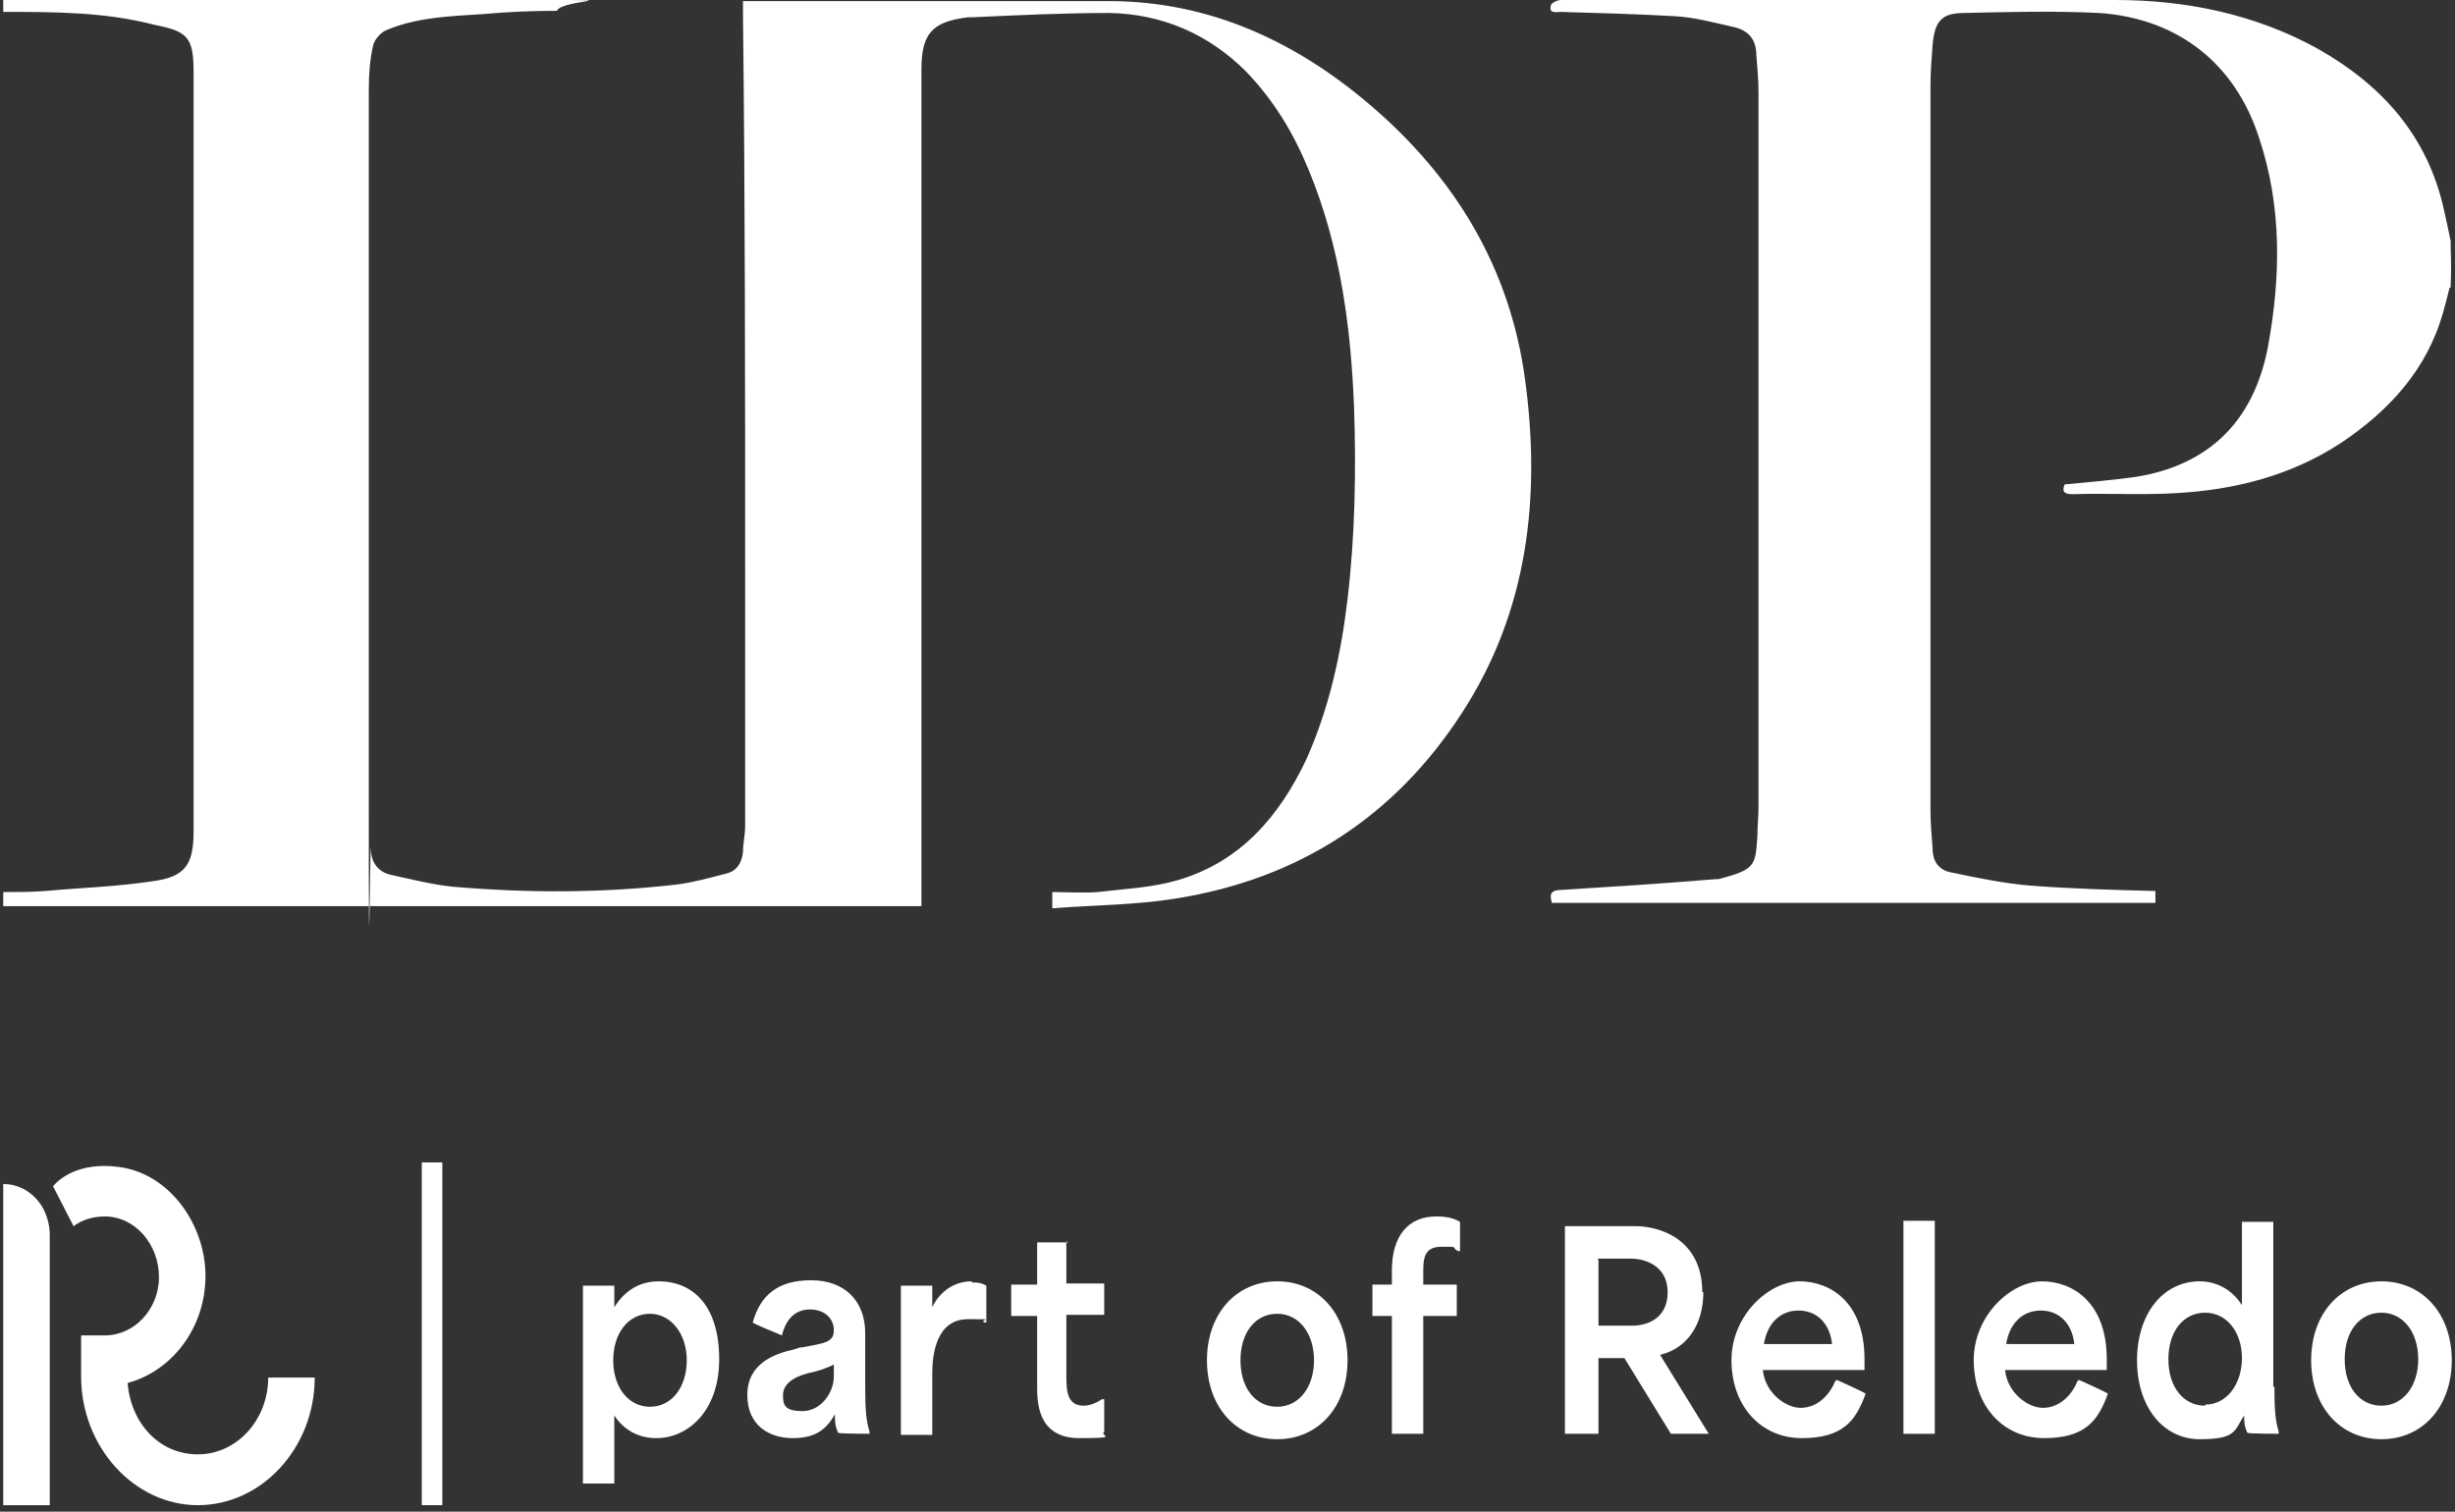
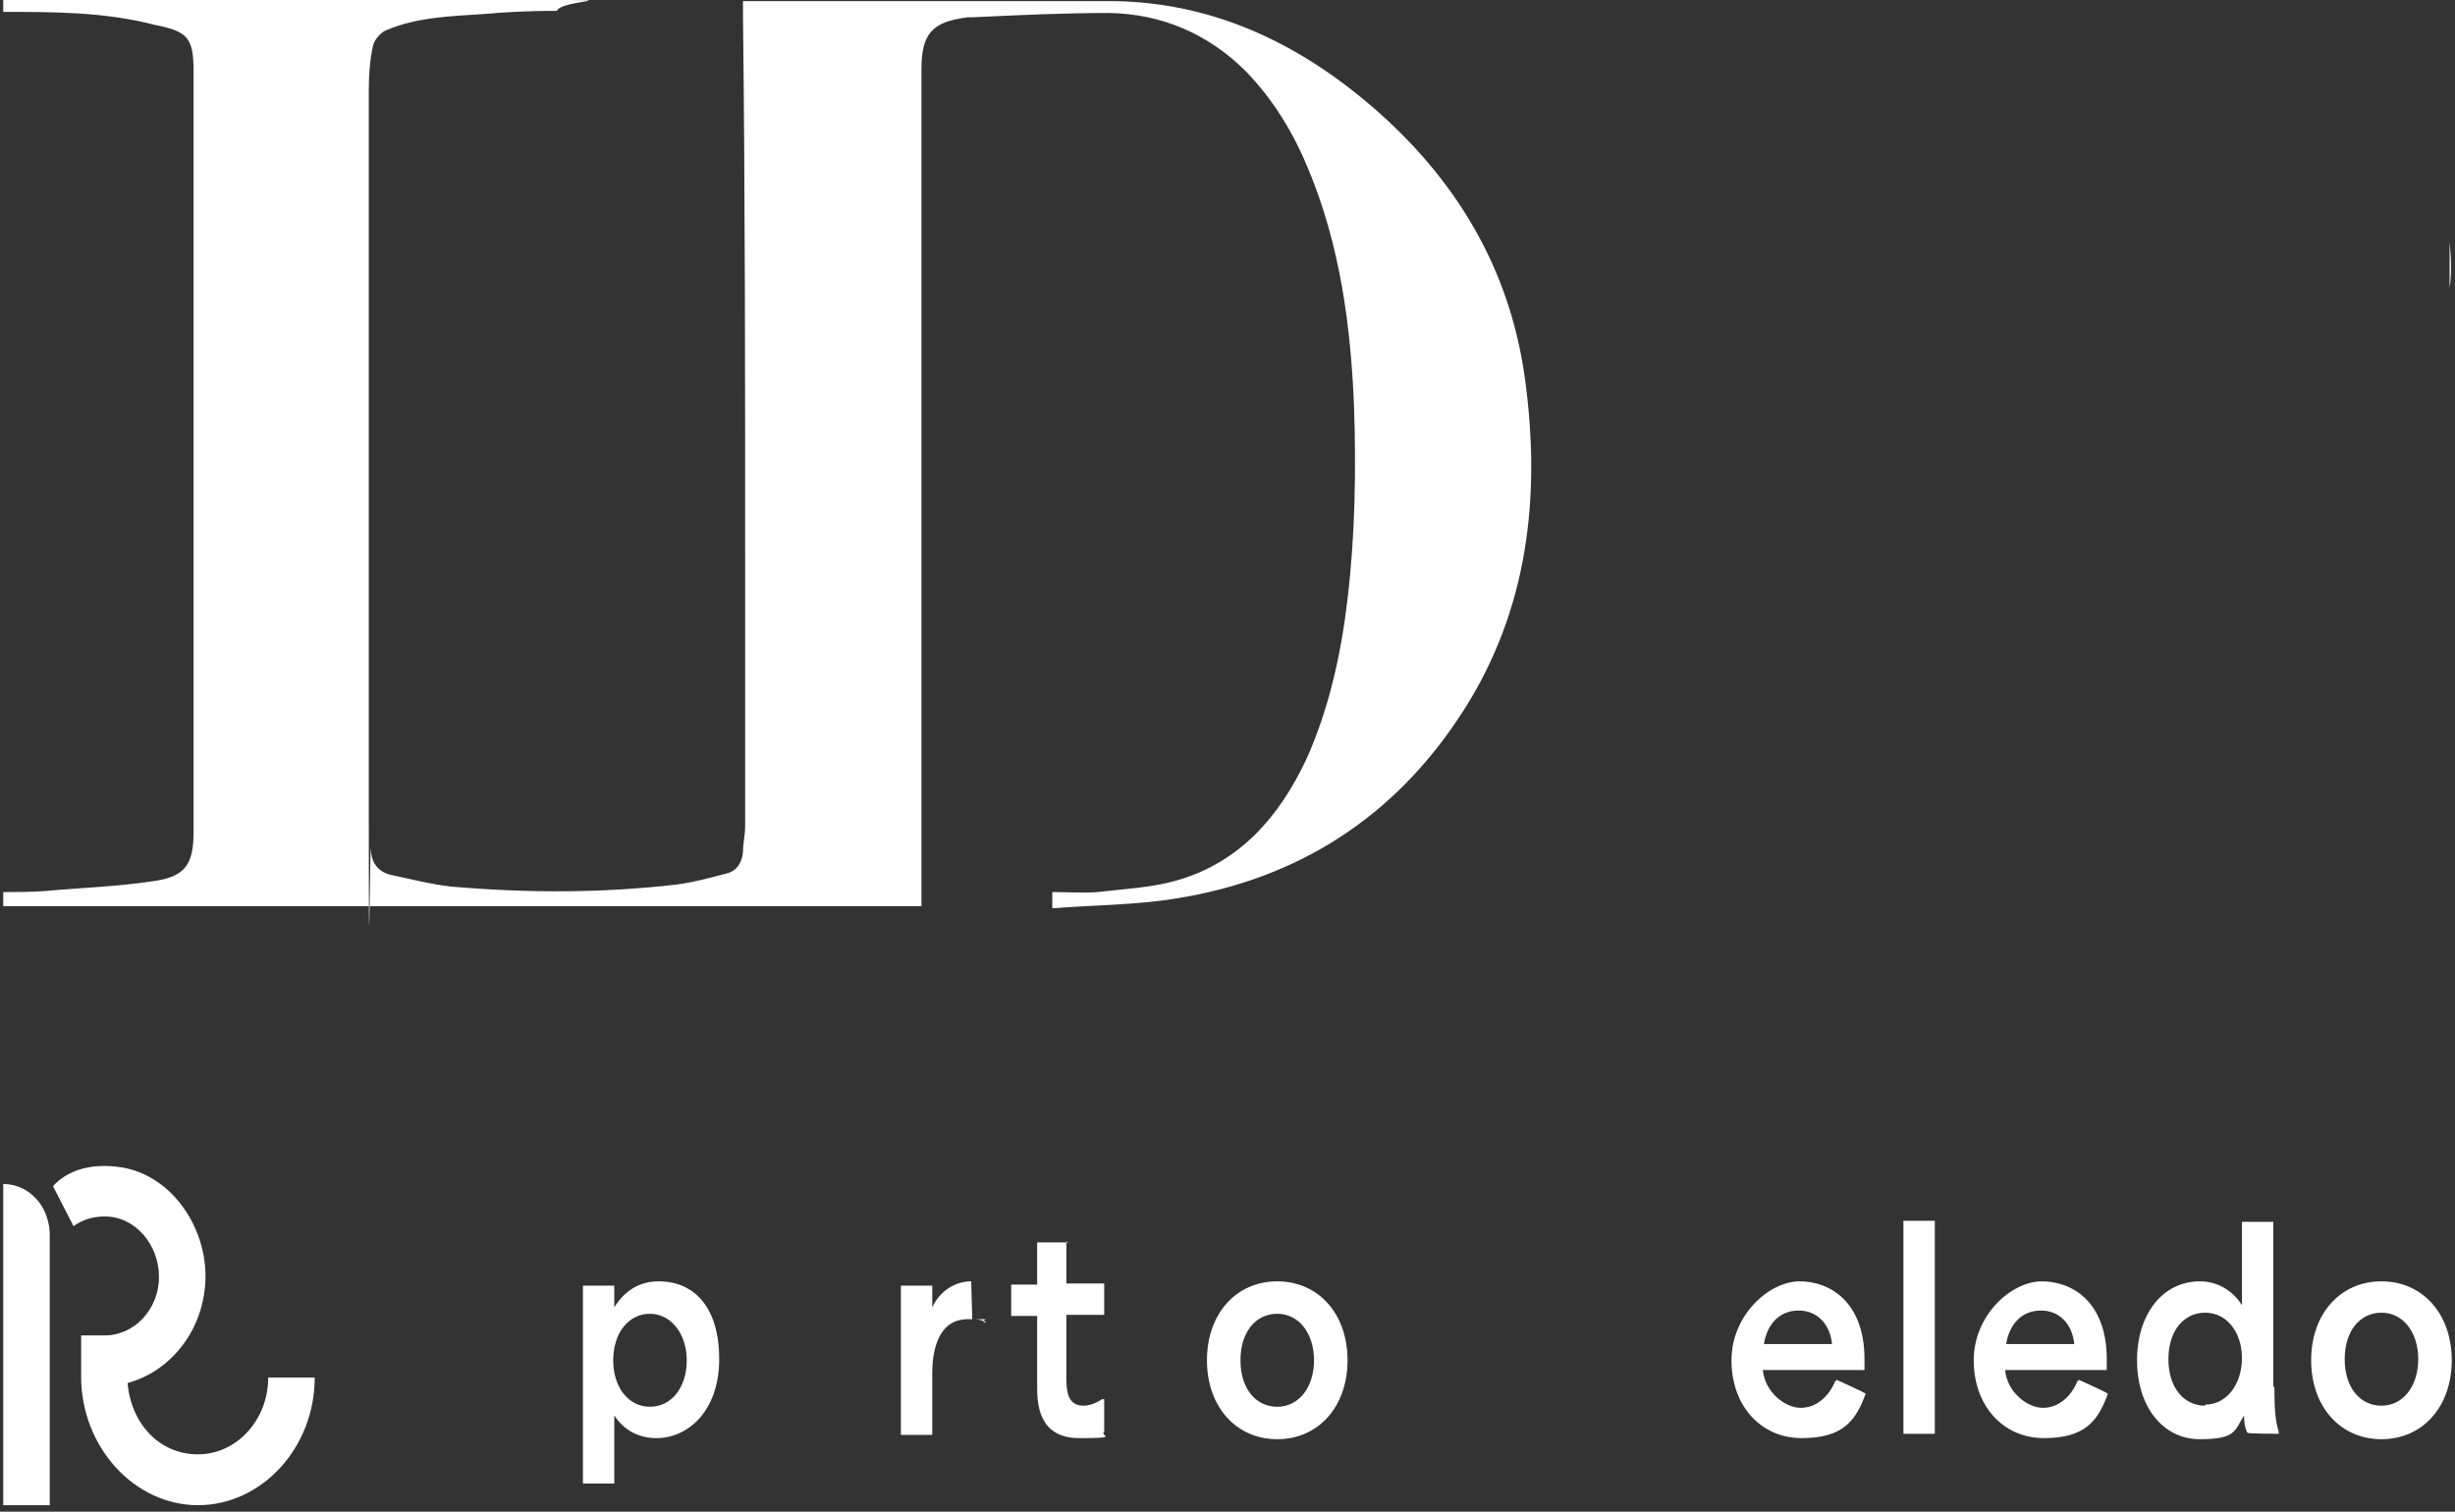
<svg xmlns="http://www.w3.org/2000/svg" id="Lager_1" version="1.1" viewBox="0 0 227 139.8">
  <rect x="0" y="0" width="227" height="139.8" fill="#333333" stroke="none" />
  <defs>
    <style>
      .st0 {
        fill-rule: evenodd;
      }

      .st0, .st1 {
        fill: #fff;
      }
    </style>
  </defs>
  <g>
    <g>
      <path class="st0" d="M.3,0c8.7,0,17.3,0,26,0C34.4,0,42.4,0,50.5,0s1.3,0,1,1c-2.3,0-4.6.1-6.8.3-3.1.2-6.2.3-9,1.5-.5.2-1.1.9-1.2,1.4-.3,1.3-.4,2.7-.4,4.1,0,22.2,0,44.5,0,66.7s.1,2.3.2,3.5c0,1.2.6,2.1,1.8,2.4,1.9.4,3.8.9,5.7,1.1,7,.6,13.9.6,20.8-.2,1.5-.2,3-.6,4.5-1,1-.2,1.5-1,1.6-2,0-.8.2-1.6.2-2.4,0-7.9,0-15.7,0-23.6,0-17.1,0-34.3-.2-51.4V.1c.4,0,.8,0,1.2,0,10.9,0,21.8,0,32.6,0,9.3,0,17.3,3.7,24.3,9.7,7.8,6.7,12.8,15,14.2,25.2,1.5,10.9.3,21.5-5.8,30.9-6.2,9.6-15.1,15.4-26.5,17.2-3.7.6-7.5.6-11.4.9,0-.6,0-.9,0-1.5,1.4,0,2.8.1,4.2,0,2.5-.3,5-.4,7.4-1.1,5.8-1.7,9.4-5.9,11.9-11.2,2.1-4.7,3.2-9.7,3.8-14.8.7-5.9.8-11.9.6-17.8-.3-7.5-1.3-14.9-4.2-21.9-1.4-3.4-3.2-6.4-5.8-9.1-3.5-3.5-7.8-5.3-12.6-5.4-4.2,0-8.5.2-12.7.4-.1,0-.3,0-.4,0-3.3.4-4.3,1.5-4.3,4.8,0,2.2,0,4.5,0,6.8v70.6H1.7c-.5,0-.9,0-1.4,0v-1.3c1.3,0,2.6,0,3.9-.1,3.3-.3,6.6-.4,9.9-.9,3-.4,3.8-1.5,3.8-4.6,0-12,0-24.1,0-36.1s0-22.7,0-34.1c0-3.2-.5-3.8-3.6-4.4C9.7,1.1,5,1.1.3,1.1V0Z" />
-       <path class="st0" d="M226.5,26.6c-.2.8-.4,1.6-.6,2.3-1.5,5.3-5,9.1-9.5,12.1-4.6,3-9.8,4.3-15.1,4.6-3.2.2-6.4,0-9.6.1-.7,0-1.1-.1-.8-.9,2.2-.2,4.4-.4,6.6-.7,6.8-1.1,10.9-5.2,12.2-12,1.2-6.5,1.3-13-.8-19.3-2.2-6.9-7.5-11.1-14.8-11.6-4.1-.2-8.3-.1-12.5,0-2.1,0-2.7.8-2.9,2.9-.1,1.3-.2,2.6-.2,3.9v66.8c0,1.2.1,2.5.2,3.7,0,1.2.6,2,1.8,2.2,2.4.5,4.8,1,7.2,1.2,3.9.3,7.7.4,11.6.5v1.1h-55.8c-.3-.9,0-1.2.9-1.2,4.8-.3,9.5-.6,14.3-1h.2c3.5-.9,3.4-1.3,3.6-4,0-.9.1-1.8.1-2.7V8.6c0-1.2-.1-2.3-.2-3.5,0-1.4-.7-2.3-2.1-2.6-1.8-.4-3.6-.9-5.4-1-3.5-.2-7.1-.3-10.6-.4-.4,0-1.1.2-.9-.6,0-.2.6-.5.9-.5,17.1,0,34.2,0,51.3,0,6.5,0,12.9,1.3,18.7,4.5,6,3.4,10.2,8.1,11.7,15,.2.9.4,1.8.6,2.8,0,1.5,0,2.8,0,4.3Z" />
    </g>
    <path class="st0" d="M226.5,22.4s.3,2.5,0,4.2v-4.2Z" />
  </g>
  <g id="Lager_2">
    <g id="Lager_1-2">
      <g>
-         <rect class="st1" x="39" y="107.5" width="1.9" height="31.7" />
        <g>
          <path class="st1" d="M4.6,114.2c0-1-.3-1.9-.7-2.6-.8-1.3-2.1-2.1-3.6-2.1H.3v29.7h4.3v-25Z" />
          <path class="st1" d="M24.8,127.4c0,3.9-2.9,7.1-6.5,7.1s-6.2-2.9-6.5-6.6c4.1-1.1,7.2-5.1,7.2-9.9s-3.4-9.6-8.2-10.1c-3.4-.4-5.2,1-5.9,1.8l1.9,3.7c.8-.6,1.8-.9,2.9-.9,2.8,0,5,2.6,5,5.6,0,3-2.3,5.4-5,5.4h-2.2v3.8c0,6.5,4.9,11.9,10.8,11.9s10.8-5.3,10.8-11.8h-4.3,0Z" />
        </g>
        <g>
          <path class="st1" d="M60.9,118.5c-1.7,0-3.1.8-4.1,2.4v-2h-2.9v18.3h2.9v-6.3c.9,1.4,2.3,2.1,3.9,2.1,2.9,0,5.8-2.5,5.8-7.3s-2.3-7.2-5.6-7.2h0ZM60.1,121.5c1.9,0,3.4,1.8,3.4,4.3s-1.4,4.3-3.4,4.3-3.4-1.8-3.4-4.3,1.4-4.3,3.4-4.3Z" />
-           <path class="st1" d="M80,128.3v-5c0-3-1.9-4.9-5-4.9s-4.7,1.4-5.4,3.9h0c0,.1,2.7,1.2,2.7,1.2h0c.4-1.6,1.3-2.4,2.6-2.4s2.2.8,2.2,1.9-.7,1.2-2.9,1.6c-.3,0-.5.1-.8.2-1.8.4-4.3,1.3-4.3,4.2s2.1,4,4.2,4,3.1-.8,3.9-2.2c0,.6,0,1.1.3,1.7h0c0,.1,2.9.1,2.9.1v-.2c-.3-1-.4-1.9-.4-4.2h0ZM77.1,126.2v1.1c0,1.5-1.2,3.2-2.9,3.2s-1.8-.6-1.8-1.5.8-1.6,2.3-2c1-.2,1.8-.5,2.4-.8h0Z" />
-           <path class="st1" d="M89.8,118.5c-1.5,0-2.9.9-3.6,2.4v-2h-2.9v13.8h2.9v-5.7c0-1.8.4-5,3.3-5s1,0,1.5.3h.2c0,0,0-3.4,0-3.4h0c-.5-.3-1-.3-1.3-.3h0Z" />
+           <path class="st1" d="M89.8,118.5c-1.5,0-2.9.9-3.6,2.4v-2h-2.9v13.8h2.9v-5.7c0-1.8.4-5,3.3-5s1,0,1.5.3h.2h0c-.5-.3-1-.3-1.3-.3h0Z" />
          <path class="st1" d="M98.8,114.9h-2.9v3.9h-2.4v2.9h2.4v6.5c0,1.4,0,4.8,3.9,4.8s1.8-.2,2.3-.6h0v-3h-.2c-.6.4-1.2.6-1.7.6-1.6,0-1.6-1.5-1.6-2.9v-5.5h3.5v-2.9h-3.5v-3.9h0Z" />
          <path class="st1" d="M118.1,118.5c-3.8,0-6.5,3-6.5,7.3s2.7,7.3,6.5,7.3,6.5-3,6.5-7.3-2.7-7.3-6.5-7.3ZM121.5,125.8c0,2.5-1.4,4.3-3.4,4.3s-3.4-1.7-3.4-4.3,1.4-4.3,3.4-4.3,3.4,1.8,3.4,4.3Z" />
-           <path class="st1" d="M132.8,112.5c-2.6,0-4.1,1.8-4.1,5v1.3h-1.8v2.9h1.8v10.9h2.9v-10.9h3.1v-2.9h-3.1v-1c0-1.3,0-2.5,1.7-2.5s.8,0,1.5.4h.2c0,.1,0-2.7,0-2.7h0c-.8-.5-1.8-.5-2.2-.5h0Z" />
-           <path class="st1" d="M157.4,119.5c0-2.2-.8-3.9-2.4-5-1.2-.8-2.7-1.1-3.7-1.1h-6.6v19.2h3.1v-7h2.4l4.3,7h3.5l-4.5-7.3c2.5-.6,4-2.8,4-5.8h0ZM147.7,116.4h3.1c1.5,0,3.4.8,3.4,3.1s-1.7,3.1-3.3,3.1h-3.1v-6.1h0Z" />
          <path class="st1" d="M169.7,127.7c-.6,1.5-1.8,2.5-3.2,2.5s-3.3-1.4-3.5-3.5h9.4v-1c0-5.3-3.2-7.2-6-7.2s-6.3,3.1-6.3,7.3,2.7,7.2,6.5,7.2,5-1.6,5.9-4.1h0c0-.1-2.7-1.3-2.7-1.3h0c0,.1,0,.1,0,.1ZM163.1,124.3c.3-1.9,1.5-3.1,3.2-3.1s2.9,1.2,3.1,3.1h-6.3,0Z" />
          <rect class="st1" x="176" y="112.9" width="2.9" height="19.7" />
          <path class="st1" d="M192.1,127.7c-.6,1.5-1.8,2.5-3.2,2.5s-3.3-1.4-3.5-3.5h9.4v-1c0-5.3-3.2-7.2-6-7.2s-6.3,3.1-6.3,7.3,2.7,7.2,6.5,7.2,5-1.6,5.9-4.1h0c0-.1-2.7-1.3-2.7-1.3h0c0,.1,0,.1,0,.1ZM185.5,124.3c.3-1.9,1.5-3.1,3.2-3.1s2.9,1.2,3.1,3.1h-6.3,0Z" />
          <path class="st1" d="M210.2,128.3v-15.3h-2.9v7.7c-.9-1.4-2.3-2.2-3.9-2.2-3.4,0-5.8,3-5.8,7.3s2.4,7.3,5.8,7.3,3.2-.8,4.1-2.2c0,.4,0,1,.3,1.6h0c0,.1,2.9.1,2.9.1v-.2c-.3-1-.4-1.9-.4-4.2h0ZM203.9,130c-2,0-3.4-1.7-3.4-4.3s1.4-4.3,3.4-4.3,3.4,1.8,3.4,4.2-1.4,4.3-3.4,4.3h0Z" />
          <path class="st1" d="M220.2,118.5c-3.8,0-6.5,3-6.5,7.3s2.7,7.3,6.5,7.3,6.5-3,6.5-7.3-2.7-7.3-6.5-7.3ZM220.2,130c-2,0-3.4-1.7-3.4-4.3s1.4-4.3,3.4-4.3,3.4,1.8,3.4,4.3-1.4,4.3-3.4,4.3Z" />
        </g>
      </g>
    </g>
  </g>
</svg>